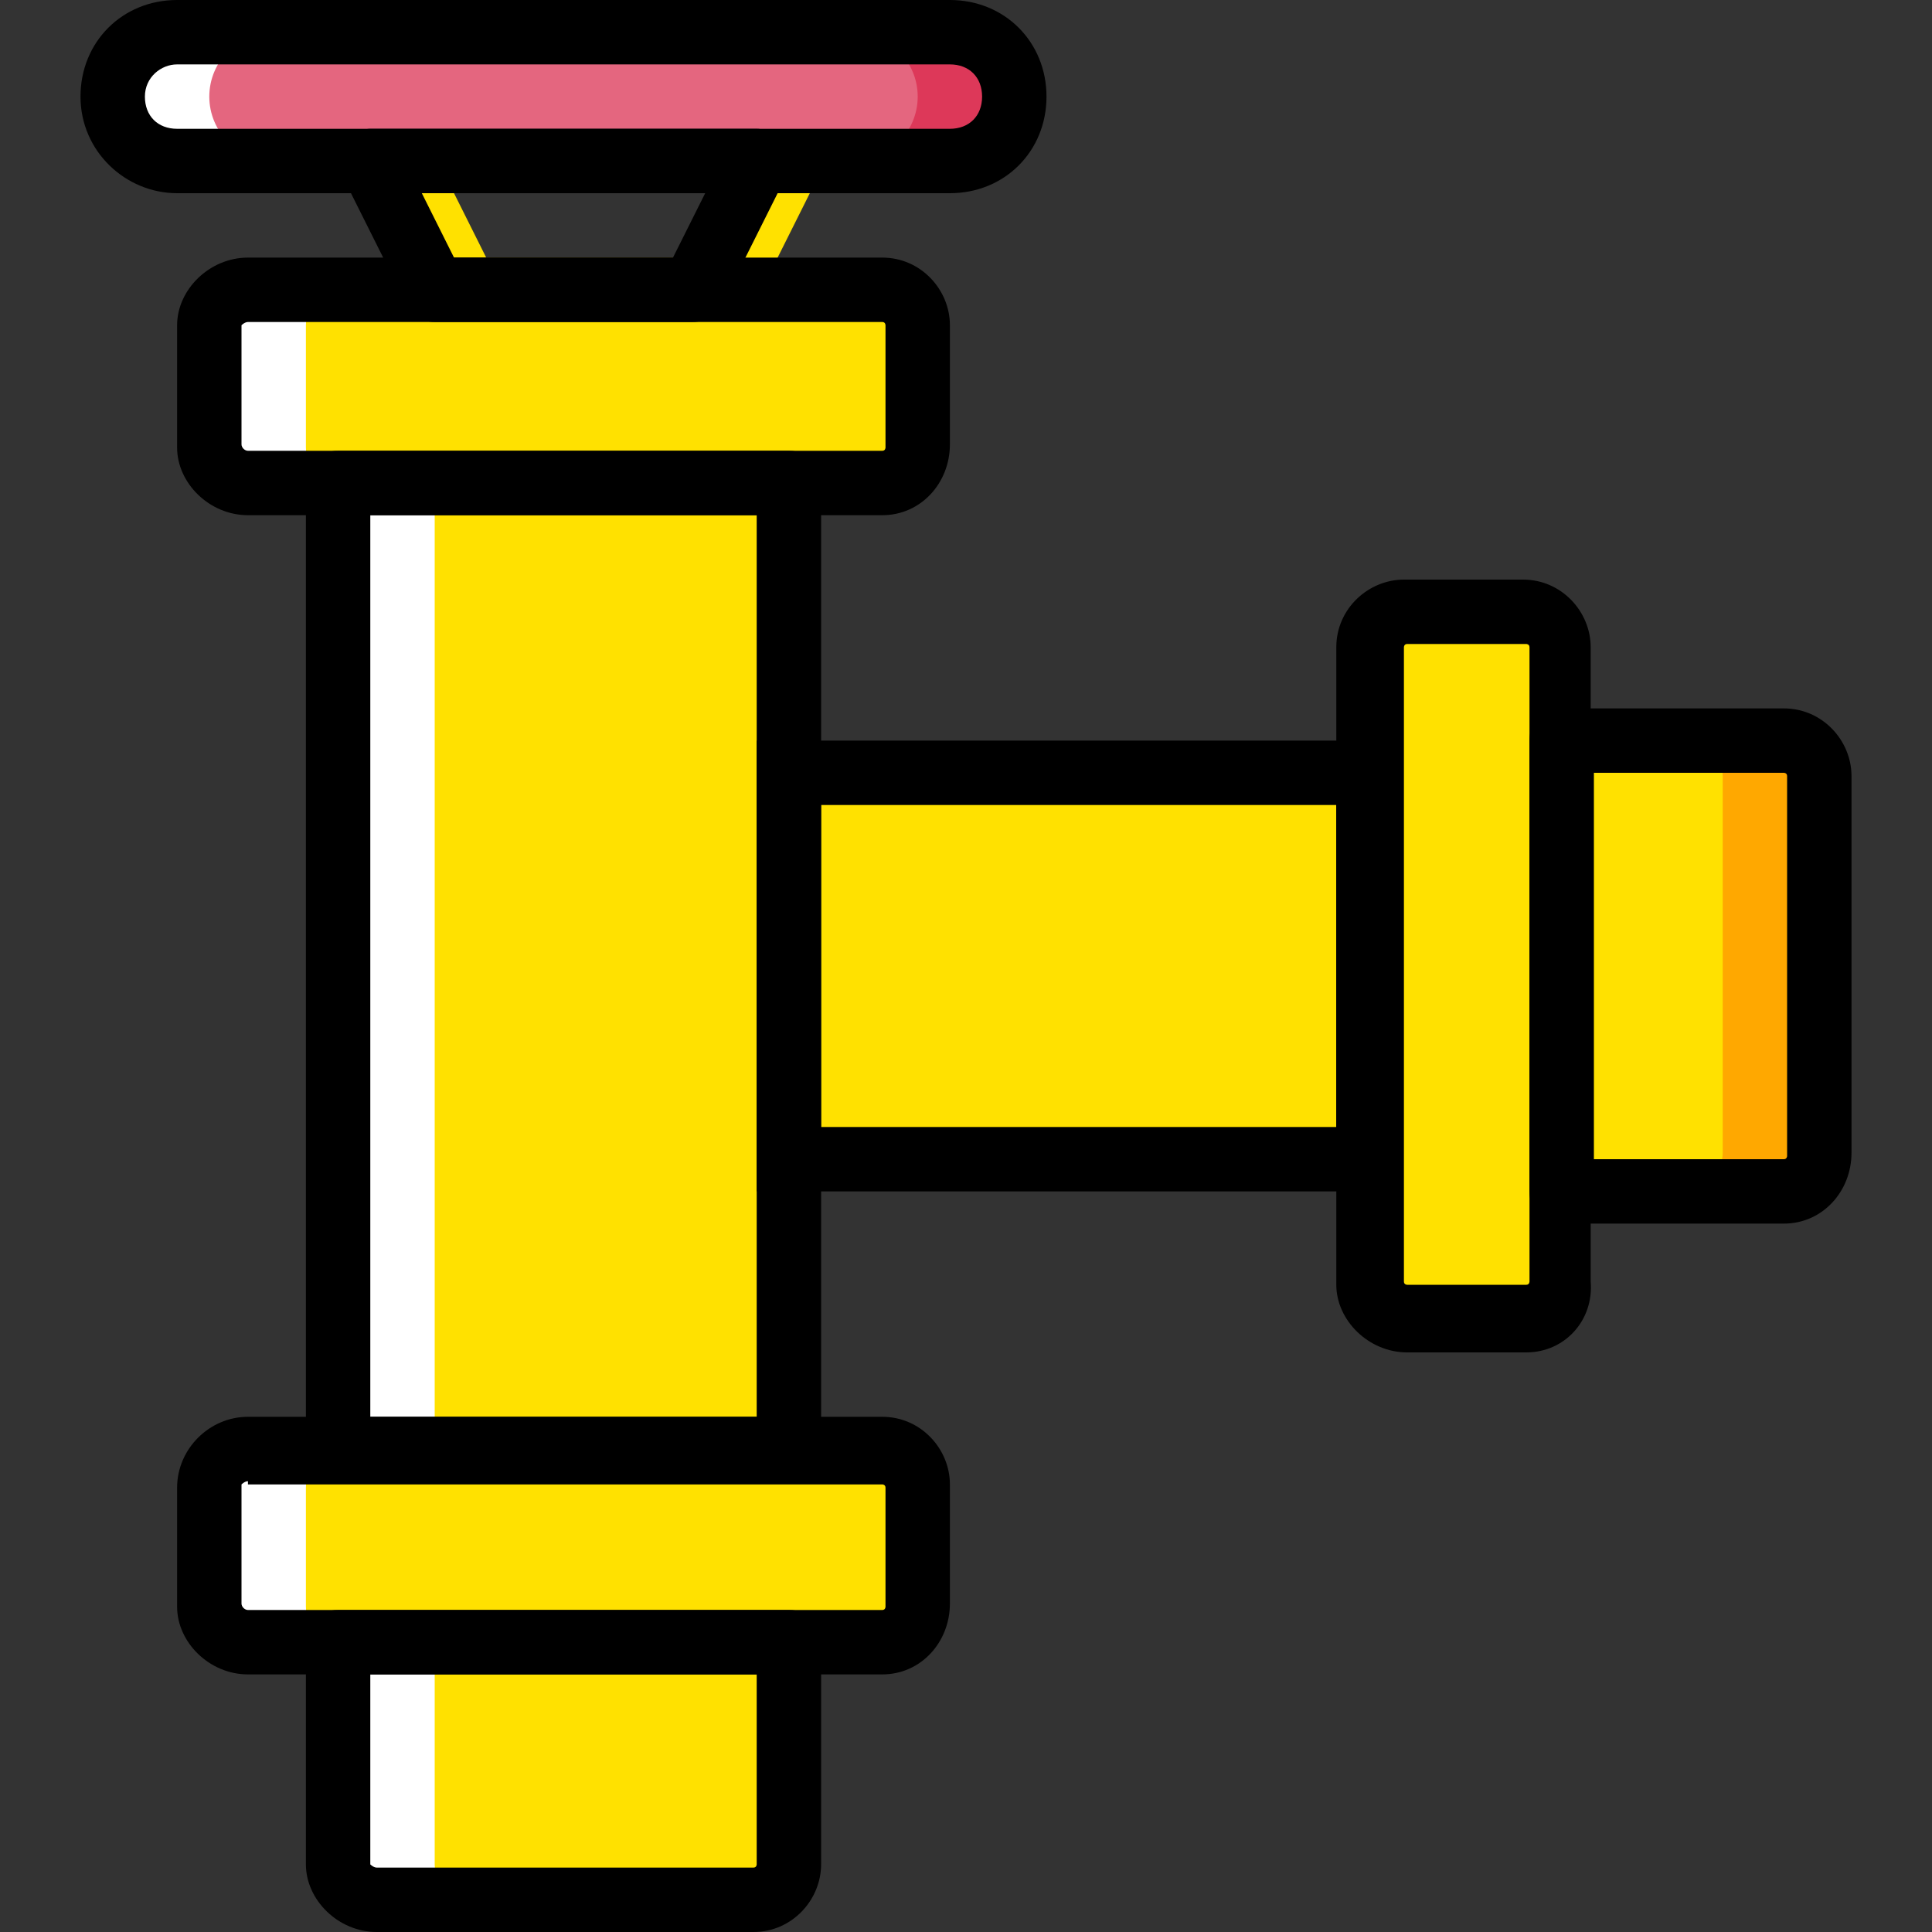
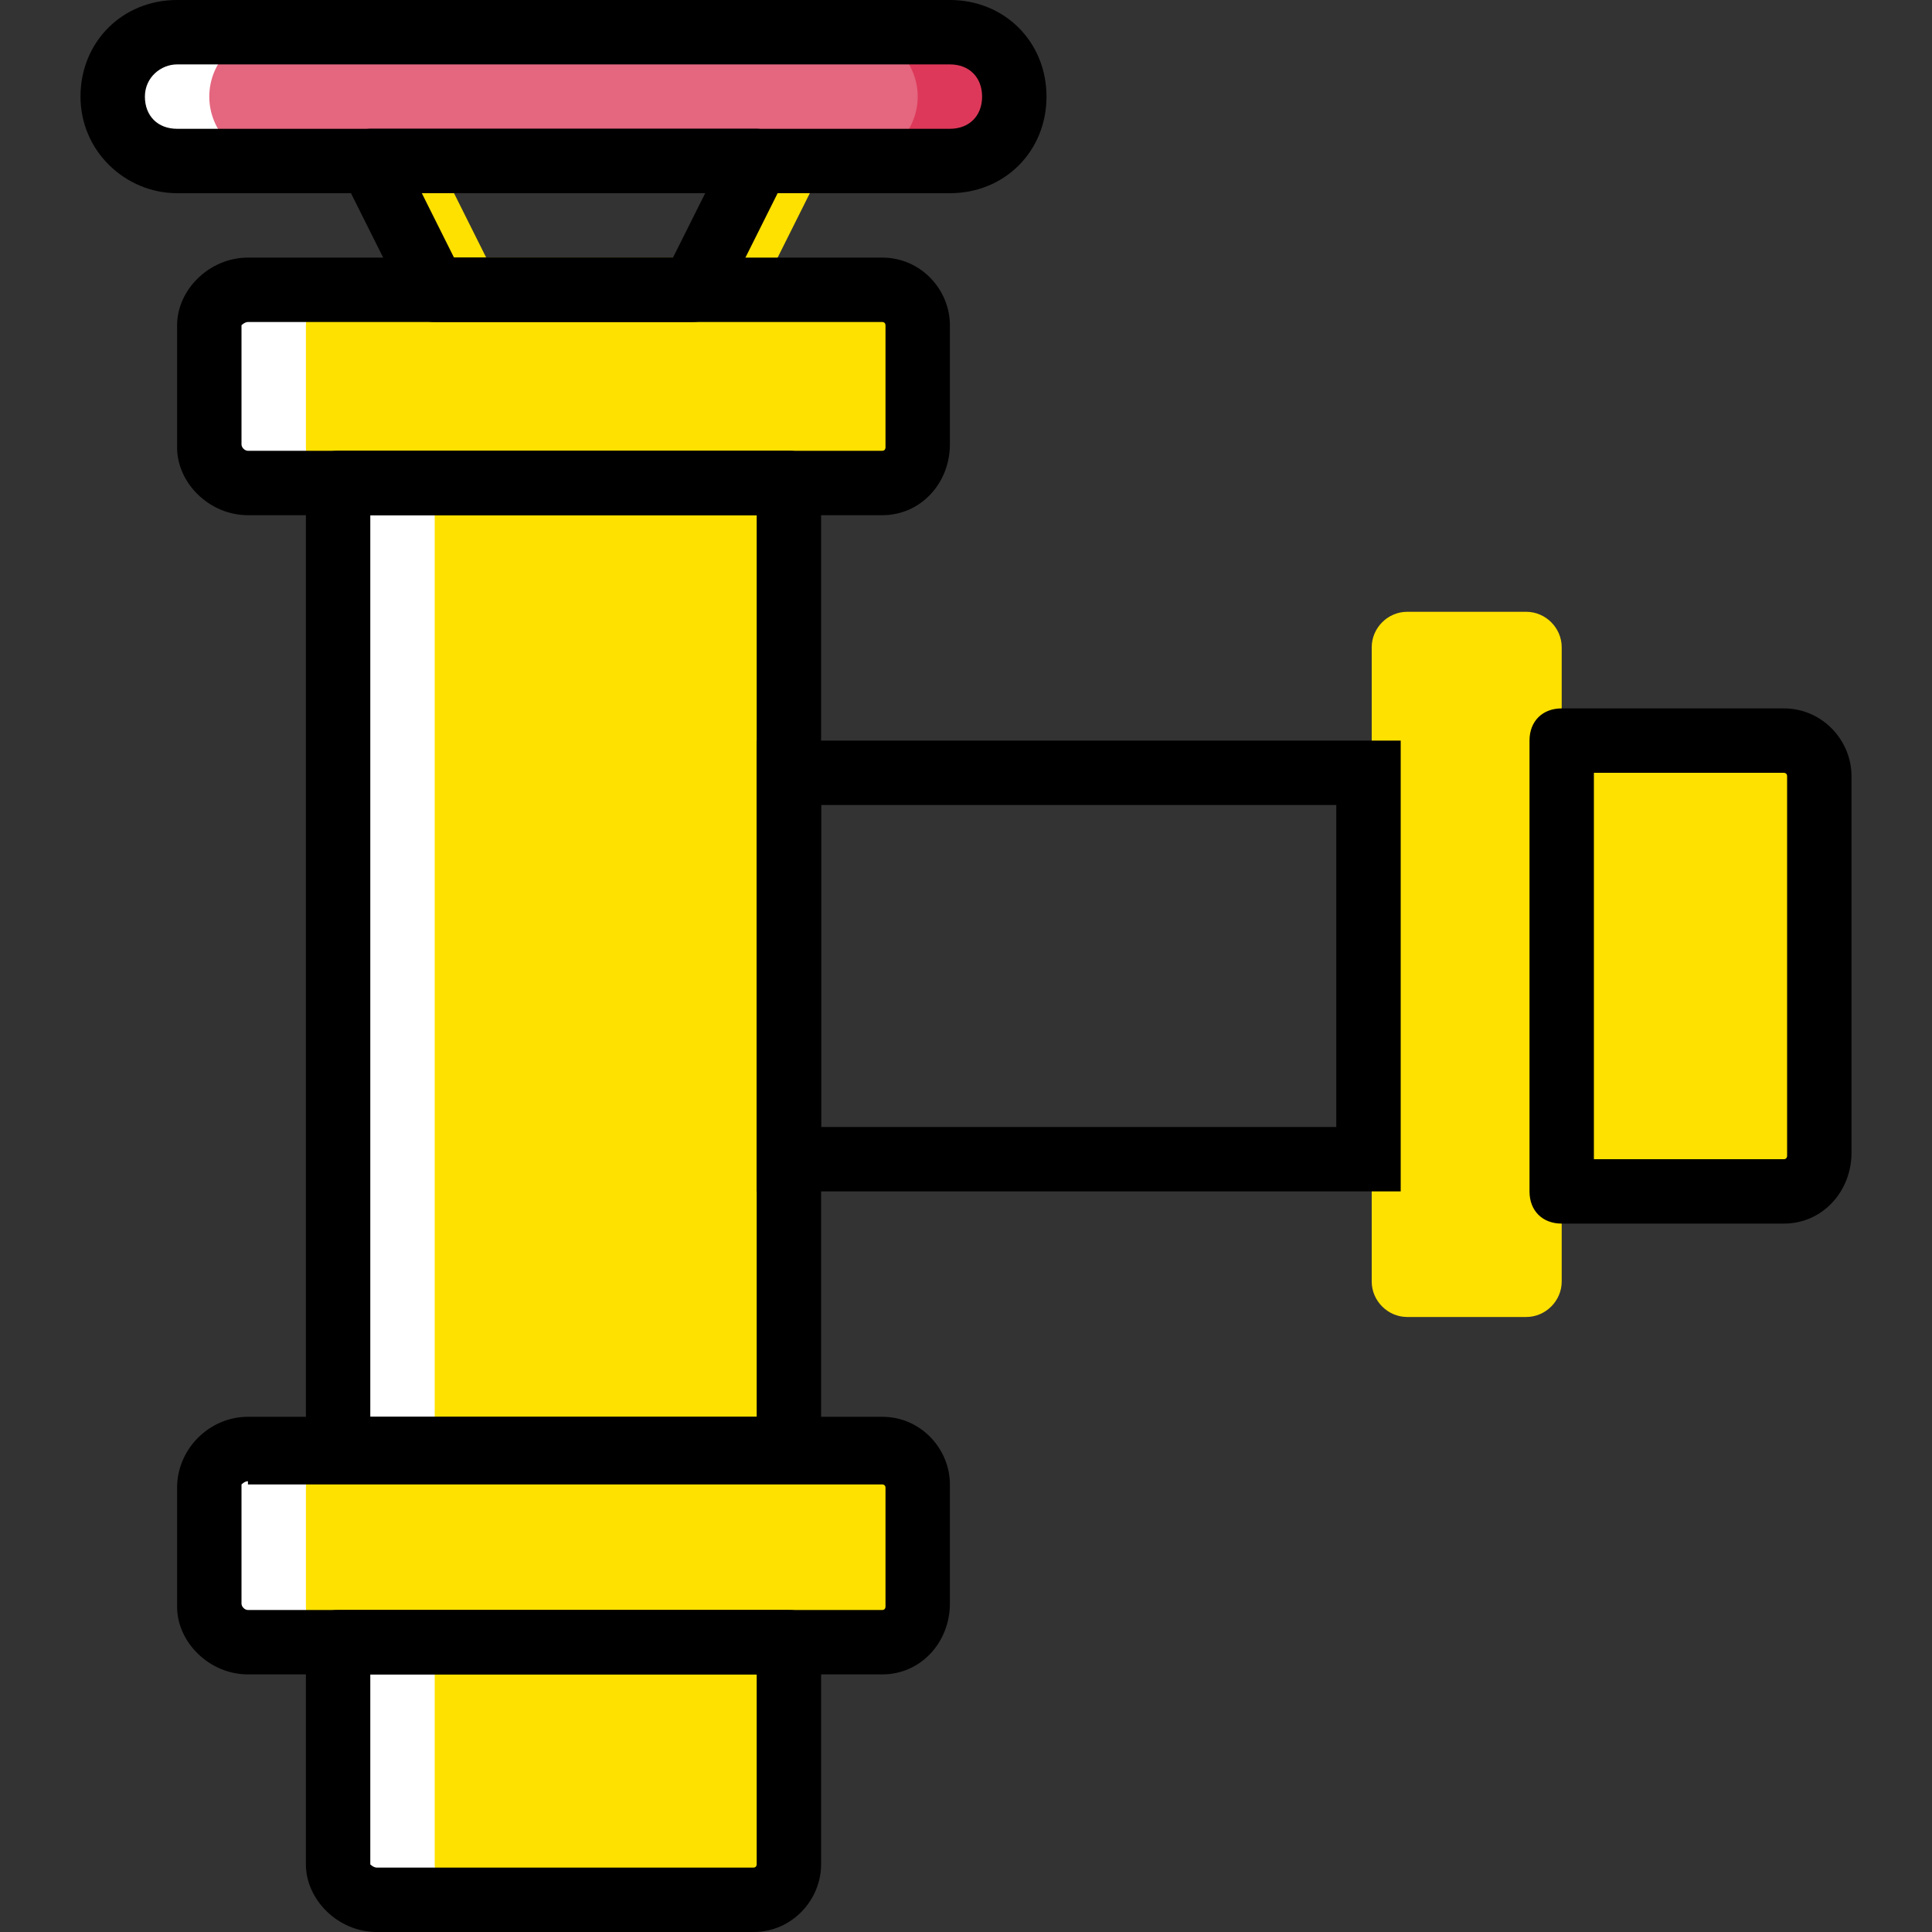
<svg xmlns="http://www.w3.org/2000/svg" height="800px" width="800px" version="1.1" id="Layer_1" viewBox="0 0 512 512" xml:space="preserve">
  <rect x="0" y="0" width="512" height="512" fill="#333333" stroke="none" />
  <g transform="translate(1 1)">
    <path style="fill:#FFE100;" d="M191,84.333h-68.267c-3.413,0-5.973-1.707-7.68-5.12L97.987,45.08   c-0.853-2.56-0.853-5.12,0.853-7.68c1.707-2.56,4.267-4.267,6.827-4.267h102.4c2.56,0,5.973,1.707,7.68,4.267   c1.707,2.56,1.707,5.973,0,8.533L198.68,80.067C197.827,82.627,194.413,84.333,191,84.333z M127.853,67.267h58.027l8.533-17.067   H119.32L127.853,67.267z" />
    <path style="fill:#E4667F;" d="M250.733,41.667h-204.8c-9.387,0-17.067-7.68-17.067-17.067s7.68-17.067,17.067-17.067h204.8   c9.387,0,17.067,7.68,17.067,17.067S260.12,41.667,250.733,41.667" />
    <path style="fill:#DD3859;" d="M250.733,7.533h-25.6c9.387,0,17.067,7.68,17.067,17.067s-7.68,17.067-17.067,17.067h25.6   c9.387,0,17.067-7.68,17.067-17.067S260.12,7.533,250.733,7.533" />
    <path style="fill:#FFFFFF;" d="M45.933,41.667h25.6c-9.387,0-17.067-7.68-17.067-17.067s7.68-17.067,17.067-17.067h-25.6   c-9.387,0-17.067,7.68-17.067,17.067S36.547,41.667,45.933,41.667" />
    <g>
      <path style="fill:#FFE100;" d="M198.68,502.467H98.84c-5.973,0-10.24-4.267-10.24-9.387V434.2h119.467v58.88    C208.067,498.2,203.8,502.467,198.68,502.467" />
      <polygon style="fill:#FFE100;" points="88.6,383 208.067,383 208.067,127 88.6,127   " />
      <path style="fill:#FFE100;" d="M232.813,127H64.707c-5.973,0-10.24-4.267-10.24-9.387V85.187c0-5.12,4.267-9.387,10.24-9.387    h168.107c5.12,0,9.387,4.267,9.387,9.387v31.573C242.2,122.733,237.933,127,232.813,127" />
      <path style="fill:#FFE100;" d="M232.813,434.2H64.707c-5.973,0-10.24-4.267-10.24-9.387V393.24c0-5.973,4.267-10.24,10.24-10.24    h168.107c5.12,0,9.387,4.267,9.387,9.387v31.573C242.2,429.933,237.933,434.2,232.813,434.2" />
    </g>
    <g>
      <path style="fill:#FFFFFF;" d="M114.2,493.08V434.2H88.6v58.88c0,5.12,4.267,9.387,10.24,9.387h25.6    C118.467,502.467,114.2,498.2,114.2,493.08" />
      <polygon style="fill:#FFFFFF;" points="88.6,383 114.2,383 114.2,127 88.6,127   " />
      <path style="fill:#FFFFFF;" d="M80.067,117.613V85.187c0-5.12,4.267-9.387,10.24-9.387h-25.6c-5.973,0-10.24,4.267-10.24,9.387    v31.573c0,5.973,4.267,10.24,10.24,10.24h25.6C84.333,127,80.067,122.733,80.067,117.613" />
      <path style="fill:#FFFFFF;" d="M80.067,424.813V393.24c0-5.973,4.267-10.24,10.24-10.24h-25.6c-5.973,0-10.24,4.267-10.24,9.387    v31.573c0,5.973,4.267,10.24,10.24,10.24h25.6C84.333,434.2,80.067,429.933,80.067,424.813" />
    </g>
    <path style="fill:#FFE100;" d="M481.133,204.653v99.84c0,5.12-4.267,9.387-9.387,9.387h-58.88V195.267h58.88   C476.867,195.267,481.133,199.533,481.133,204.653" />
-     <path style="fill:#FFA800;" d="M471.747,195.267h-25.6c5.12,0,9.387,4.267,9.387,9.387v99.84c0,5.12-4.267,9.387-9.387,9.387h25.6   c5.12,0,9.387-4.267,9.387-9.387v-99.84C481.133,199.533,476.867,195.267,471.747,195.267" />
    <g>
      <path style="fill:#FFE100;" d="M412.867,170.52v168.107c0,5.12-4.267,9.387-9.387,9.387h-31.573c-5.12,0-9.387-4.267-9.387-9.387    V170.52c0-5.12,4.267-9.387,9.387-9.387h31.573C408.6,161.133,412.867,165.4,412.867,170.52" />
-       <polygon style="fill:#FFE100;" points="208.067,306.2 361.667,306.2 361.667,203.8 208.067,203.8   " />
    </g>
    <path d="M198.68,511H98.84c-10.24,0-18.773-8.533-18.773-17.92V434.2c0-5.12,3.413-8.533,8.533-8.533h119.467   c5.12,0,8.533,3.413,8.533,8.533v58.88C216.6,502.467,208.92,511,198.68,511z M97.133,442.733v50.347c0,0,0.853,0.853,1.707,0.853   h99.84c0.853,0,0.853-0.853,0.853-0.853v-50.347H97.133z" />
    <path d="M208.067,391.533H88.6c-5.12,0-8.533-3.413-8.533-8.533V127c0-5.12,3.413-8.533,8.533-8.533h119.467   c5.12,0,8.533,3.413,8.533,8.533v256C216.6,388.12,213.187,391.533,208.067,391.533z M97.133,374.467h102.4V135.533h-102.4V374.467   z" />
    <path d="M182.467,84.333H114.2c-3.413,0-5.973-1.707-7.68-5.12L89.453,45.08c-0.853-2.56-0.853-5.12,0.853-7.68   c1.707-2.56,4.267-4.267,6.827-4.267h102.4c2.56,0,5.973,1.707,7.68,4.267c1.707,2.56,1.707,5.973,0,8.533l-17.067,34.133   C189.293,82.627,185.88,84.333,182.467,84.333z M119.32,67.267h58.027L185.88,50.2h-75.093L119.32,67.267z" />
    <path d="M232.813,135.533H64.707c-10.24,0-18.773-8.533-18.773-17.92V85.187c0-9.387,8.533-17.92,18.773-17.92h168.107   c10.24,0,17.92,8.533,17.92,17.92v31.573C250.733,127,243.053,135.533,232.813,135.533z M64.707,84.333   c-0.853,0-1.707,0.853-1.707,0.853v31.573c0,0.853,0.853,1.707,1.707,1.707h168.107c0.853,0,0.853-0.853,0.853-0.853V85.187   c0,0,0-0.853-0.853-0.853H64.707z" />
    <path d="M232.813,442.733H64.707c-10.24,0-18.773-8.533-18.773-17.92V393.24c0-10.24,8.533-18.773,18.773-18.773h168.107   c10.24,0,17.92,8.533,17.92,17.92v31.573C250.733,434.2,243.053,442.733,232.813,442.733z M64.707,391.533   c-0.853,0-1.707,0.853-1.707,0.853v31.573c0,0.853,0.853,1.707,1.707,1.707h168.107c0.853,0,0.853-0.853,0.853-0.853V393.24   c0-0.853-0.853-0.853-0.853-0.853H64.707V391.533z" />
    <path d="M471.747,323.267h-58.88c-5.12,0-8.533-3.413-8.533-8.533V195.267c0-5.12,3.413-8.533,8.533-8.533h58.88   c10.24,0,17.92,8.533,17.92,17.92v99.84C489.667,314.733,481.987,323.267,471.747,323.267z M421.4,306.2h50.347   c0.853,0,0.853-0.853,0.853-0.853V204.653c0-0.853-0.853-0.853-0.853-0.853H421.4V306.2z" />
-     <path d="M403.48,357.4h-31.573c-10.24,0-18.773-8.533-18.773-17.92V170.52c0-10.24,8.533-17.92,17.92-17.92h31.573   c10.24,0,17.92,8.533,17.92,17.92v168.107C421.4,348.867,413.72,357.4,403.48,357.4z M371.907,169.667   c-0.853,0-0.853,0.853-0.853,0.853v168.107c0,0.853,0.853,0.853,0.853,0.853h31.573c0.853,0,0.853-0.853,0.853-0.853V170.52   c0-0.853-0.853-0.853-0.853-0.853H371.907z" />
    <path d="M370.2,314.733H199.533V195.267H370.2V314.733z M216.6,297.667h136.533v-85.333H216.6V297.667z" />
    <path d="M250.733,50.2h-204.8c-13.653,0-25.6-11.093-25.6-25.6S31.427-1,45.933-1h204.8c14.507,0,25.6,11.093,25.6,25.6   S265.24,50.2,250.733,50.2z M45.933,16.067c-4.267,0-8.533,3.413-8.533,8.533s3.413,8.533,8.533,8.533h204.8   c5.12,0,8.533-3.413,8.533-8.533s-3.413-8.533-8.533-8.533H45.933z" />
  </g>
</svg>